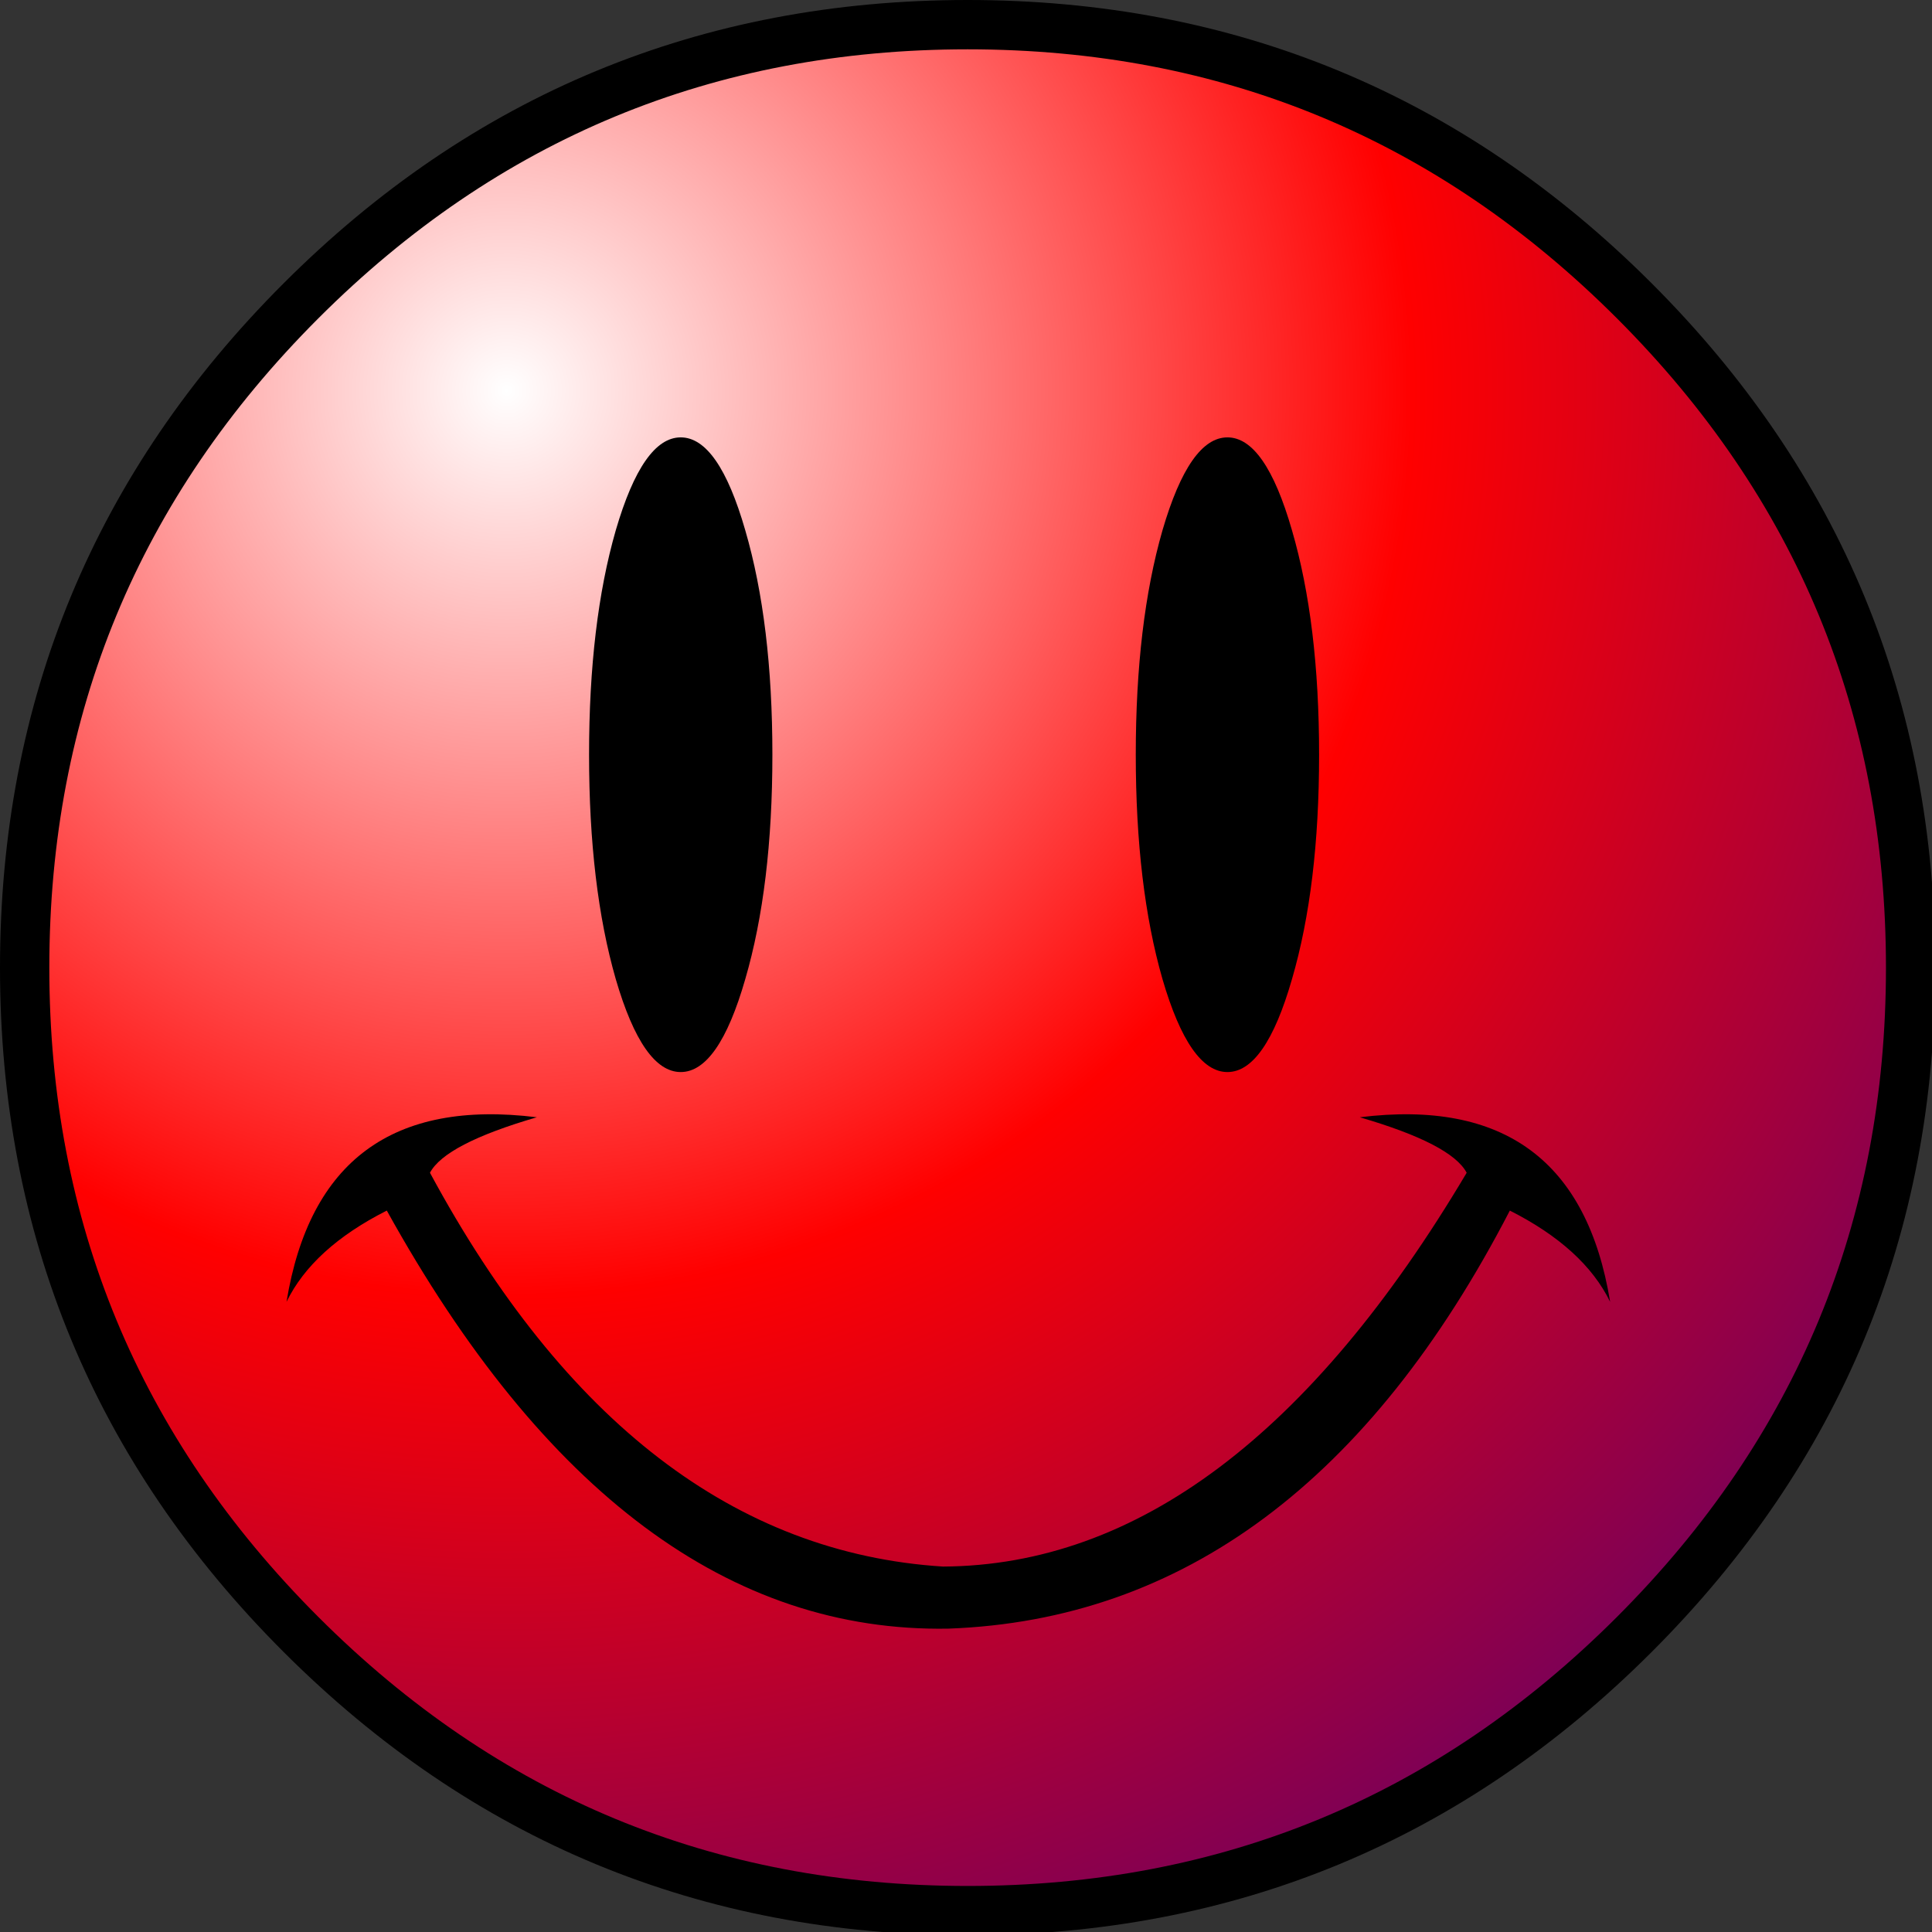
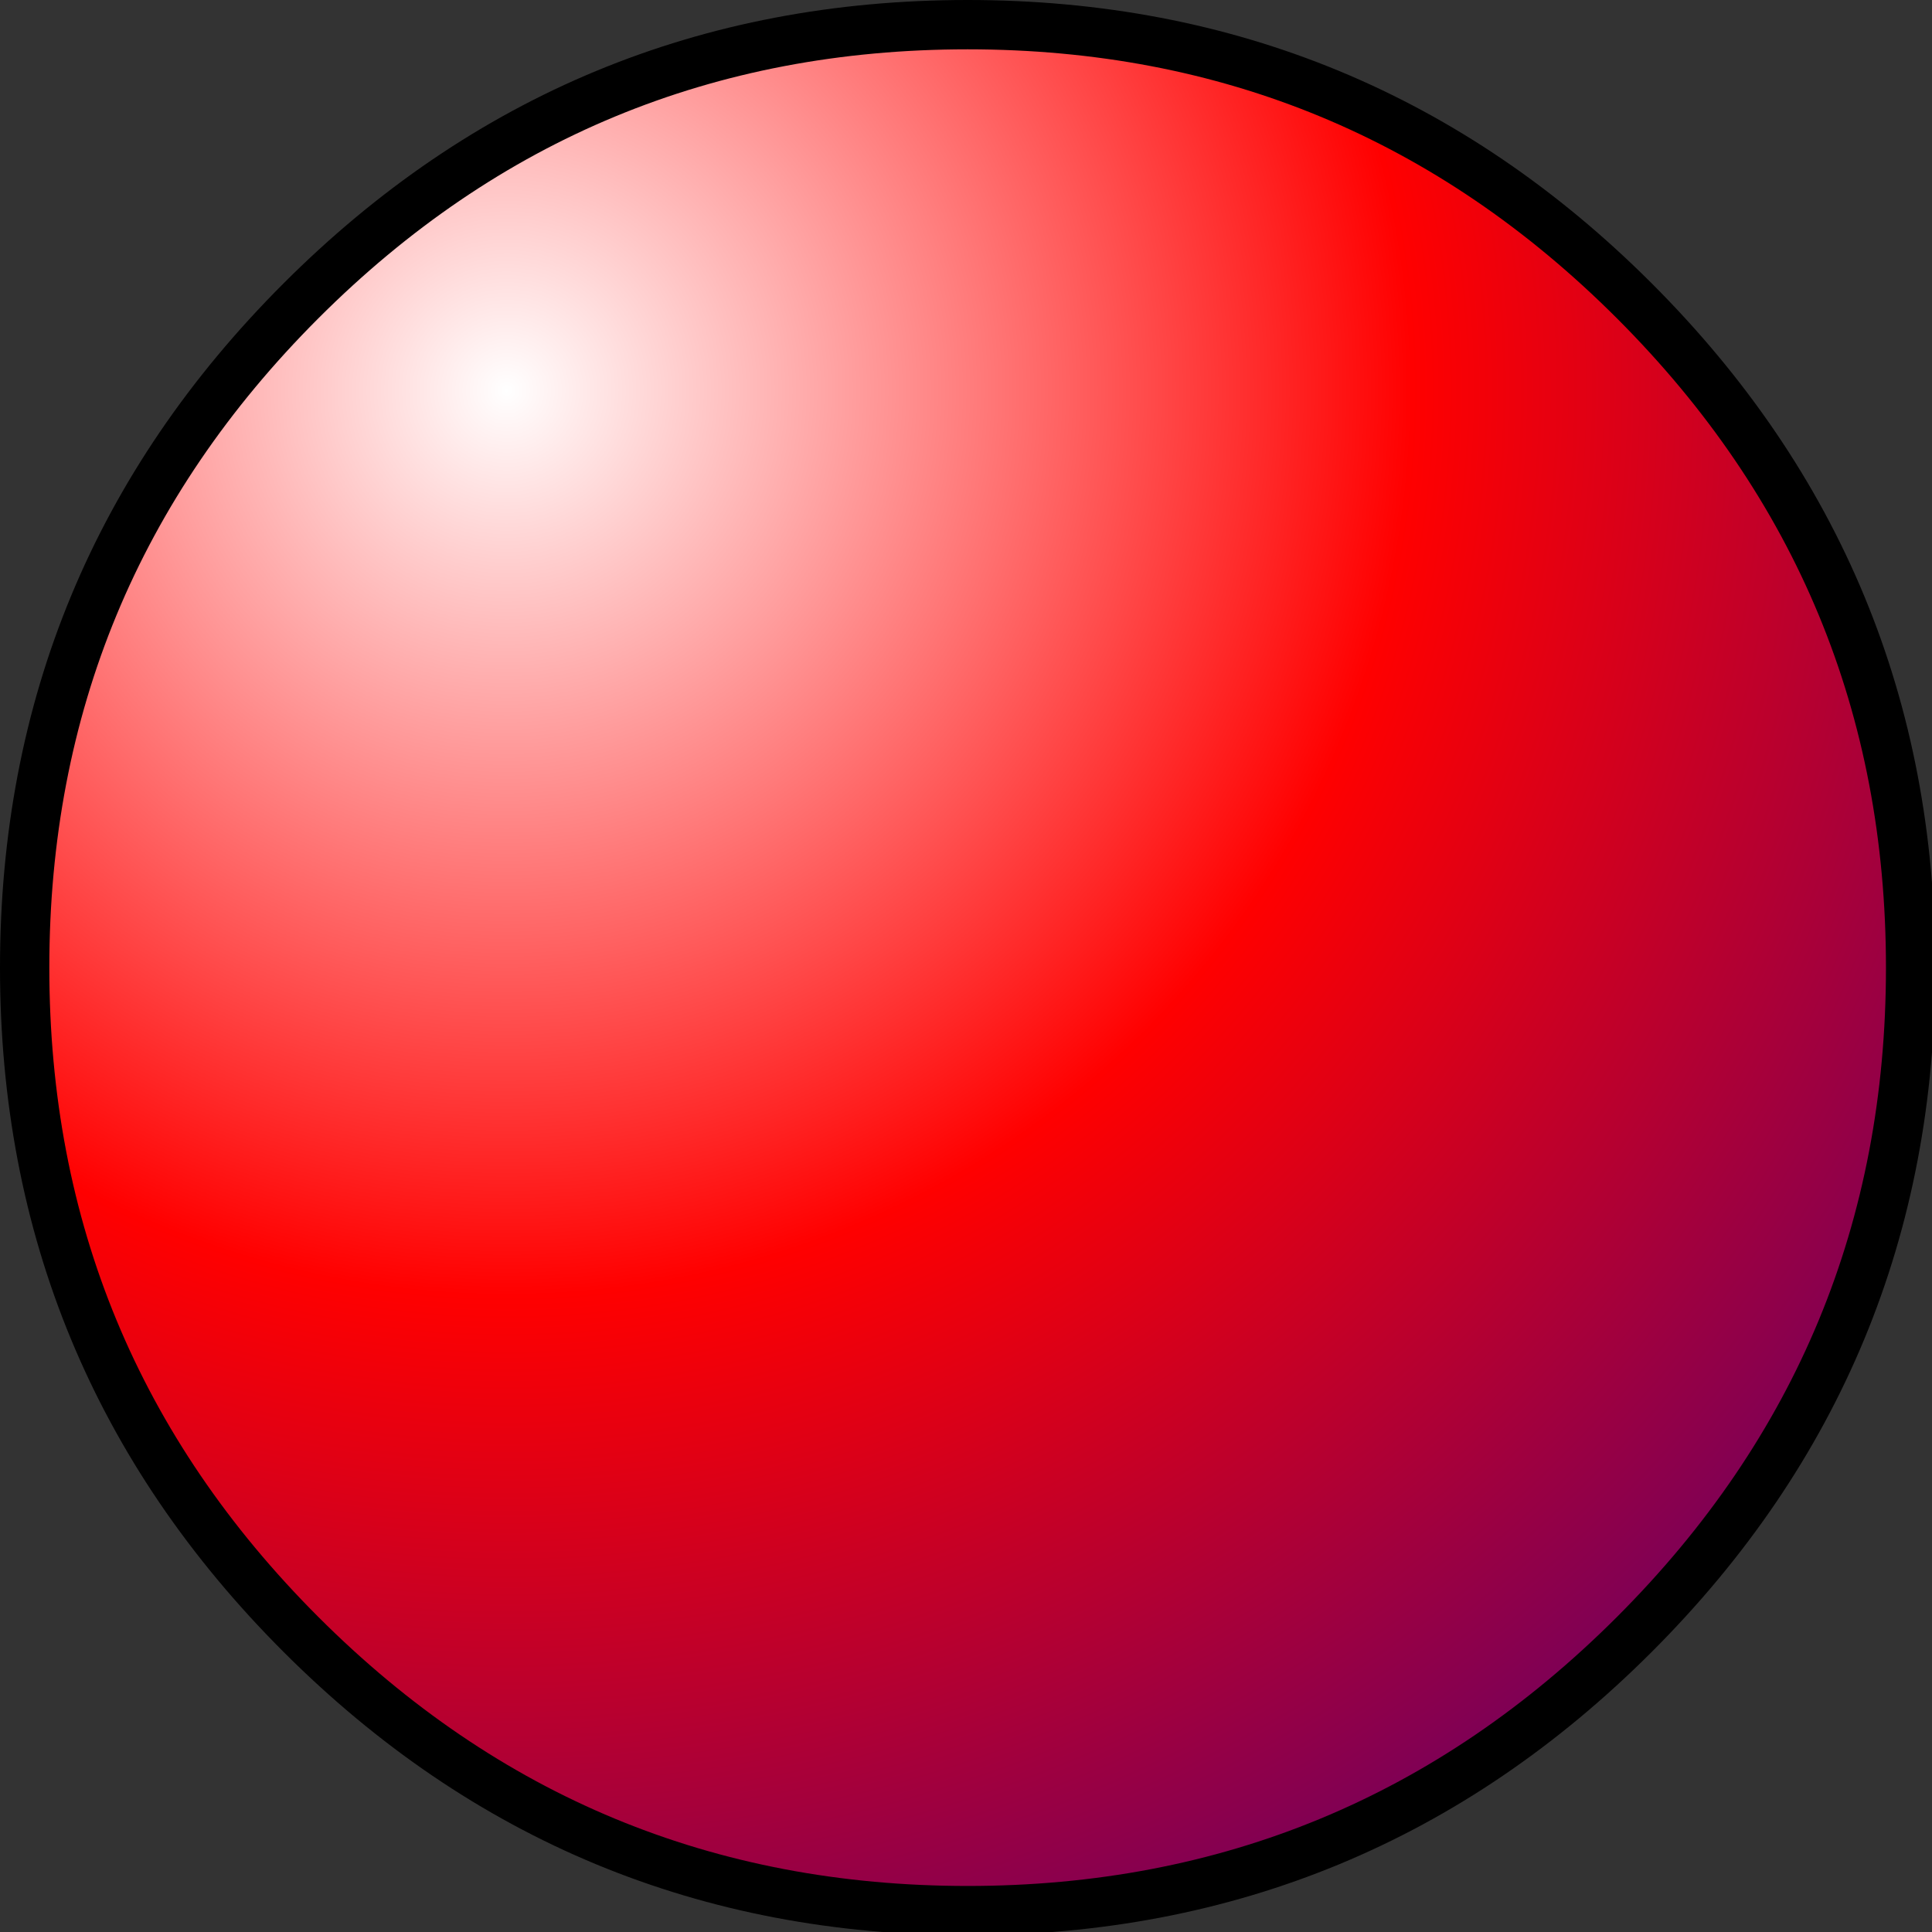
<svg xmlns="http://www.w3.org/2000/svg" version="1.1" preserveAspectRatio="none" x="0px" y="0px" width="235px" height="235px" viewBox="0 0 235 235">
  <rect x="0" y="0" width="235" height="235" fill="#333333" stroke="none" />
  <defs>
    <radialGradient id="Gradient_1" gradientUnits="userSpaceOnUse" cx="0" cy="0" r="204.9" fx="0" fy="0" gradientTransform="matrix( 1, 0, 0, 1, 58.65,44.5) " spreadMethod="pad">
      <stop offset="0%" stop-color="#FFFFFF" />
      <stop offset="53.725%" stop-color="#FF0000" />
      <stop offset="100%" stop-color="#7B0057" />
    </radialGradient>
  </defs>
  <g id="Layer_1">
    <g id="Layer_1" transform="matrix( 1, 0, 0, 1, 3,3) ">
      <g>
        <g>
          <g>
            <path fill="url(#Gradient_1)" stroke="none" d=" M 195.8 195.8 Q 229.4 162.2 229.4 114.7 229.4 67.2 195.8 33.6 162.2 0 114.7 0 67.2 0 33.6 33.6 0 67.2 0 114.7 0 162.2 33.6 195.8 67.2 229.4 114.7 229.4 162.2 229.4 195.8 195.8 Z" />
          </g>
        </g>
        <g>
          <path stroke="#000000" stroke-width="6" stroke-linejoin="round" stroke-linecap="round" fill="none" d=" M 229.4 114.7 Q 229.4 162.2 195.8 195.8 162.2 229.4 114.7 229.4 67.2 229.4 33.6 195.8 0 162.2 0 114.7 0 67.2 33.6 33.6 67.2 0 114.7 0 162.2 0 195.8 33.6 229.4 67.2 229.4 114.7 Z" />
        </g>
      </g>
    </g>
    <g id="Layer_2" transform="matrix( 1, 0, 0, 1, 3,3) ">
      <g>
        <g>
          <g>
-             <path fill="#000000" stroke="none" d=" M 157.45 88.8 Q 157.45 72.8 154.15 61.5 150.9 50.2 146.3 50.2 141.7 50.2 138.4 61.5 135.15 72.8 135.15 88.8 135.15 104.8 138.4 116.1 141.7 127.4 146.3 127.4 150.9 127.4 154.15 116.1 157.45 104.8 157.45 88.8 M 90.95 88.8 Q 90.95 72.8 87.65 61.5 84.4 50.2 79.8 50.2 75.2 50.2 71.9 61.5 68.65 72.8 68.65 88.8 68.65 104.8 71.9 116.1 75.2 127.4 79.8 127.4 84.4 127.4 87.65 116.1 90.95 104.8 90.95 88.8 M 162.4 132.9 Q 173.55 136.15 175.4 139.65 147.1 187.35 111.7 187.55 73.85 185.15 49.3 139.65 51.15 136.15 62.3 132.9 36.05 129.65 31.85 155.35 35.05 148.8 44.05 144.25 72.6 195.8 112.35 195.1 155.15 193.55 180.65 144.25 189.65 148.8 192.85 155.35 188.65 129.65 162.4 132.9 Z" />
-           </g>
+             </g>
        </g>
      </g>
    </g>
  </g>
</svg>